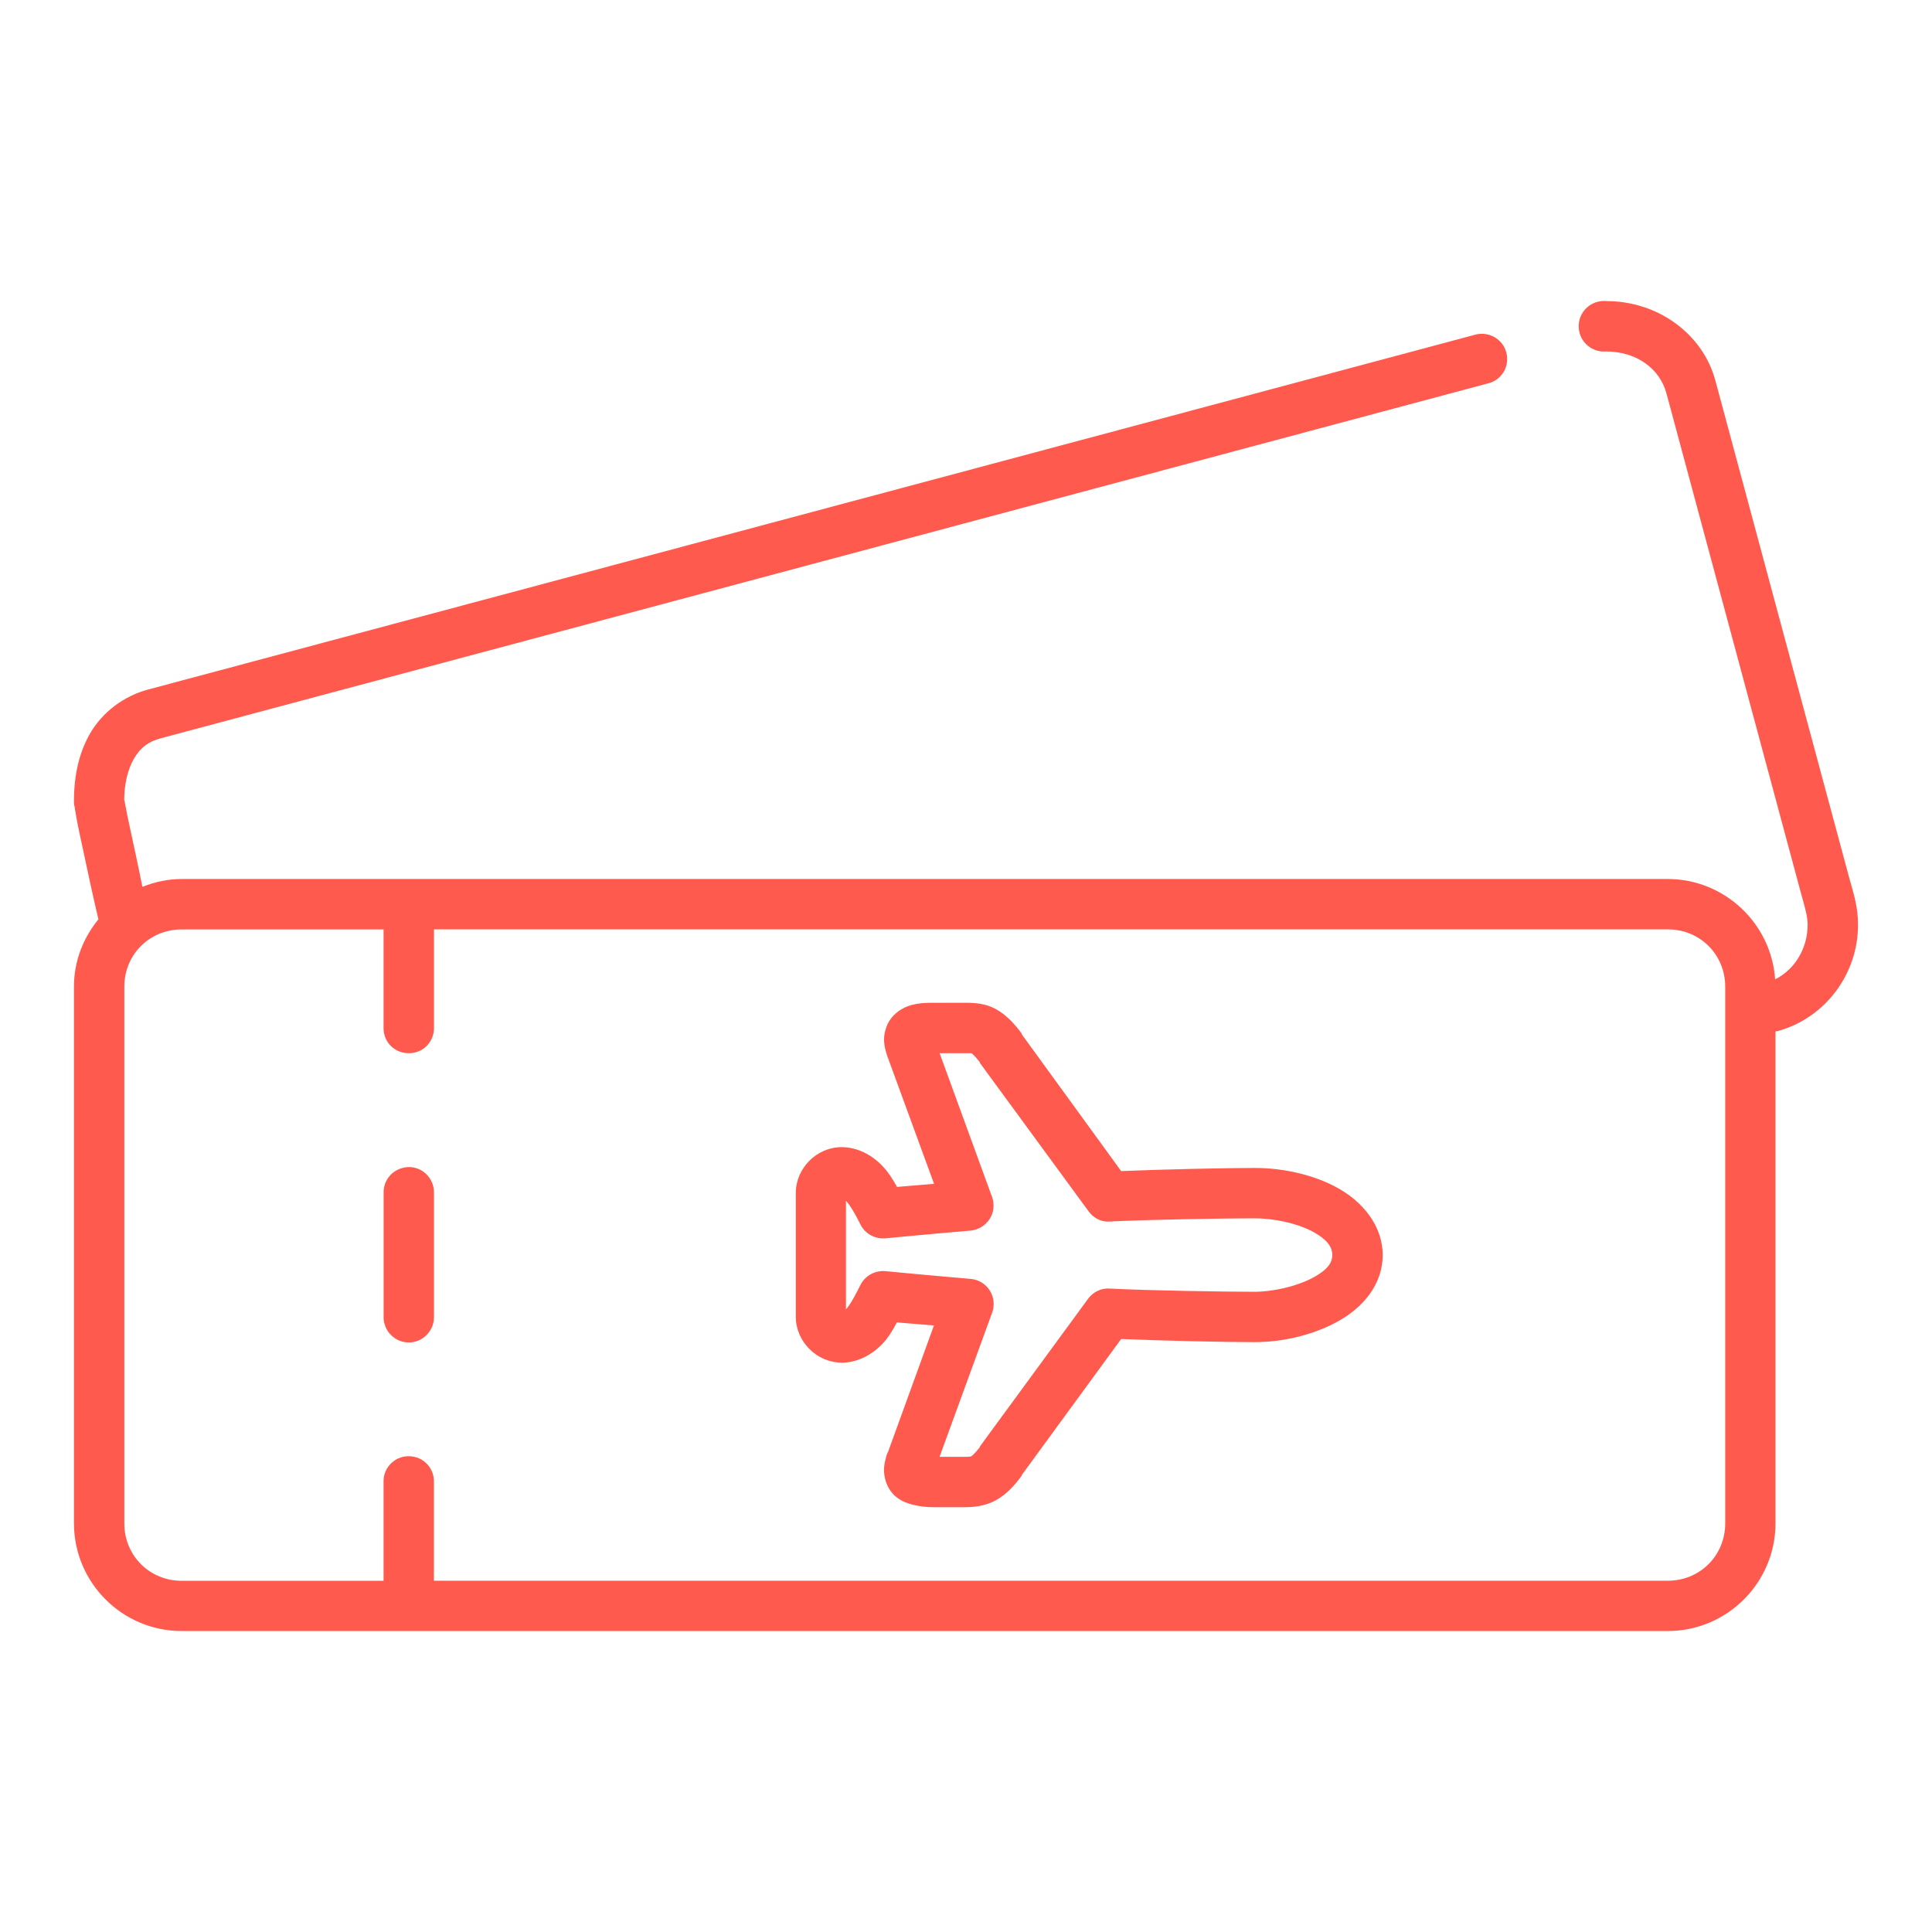
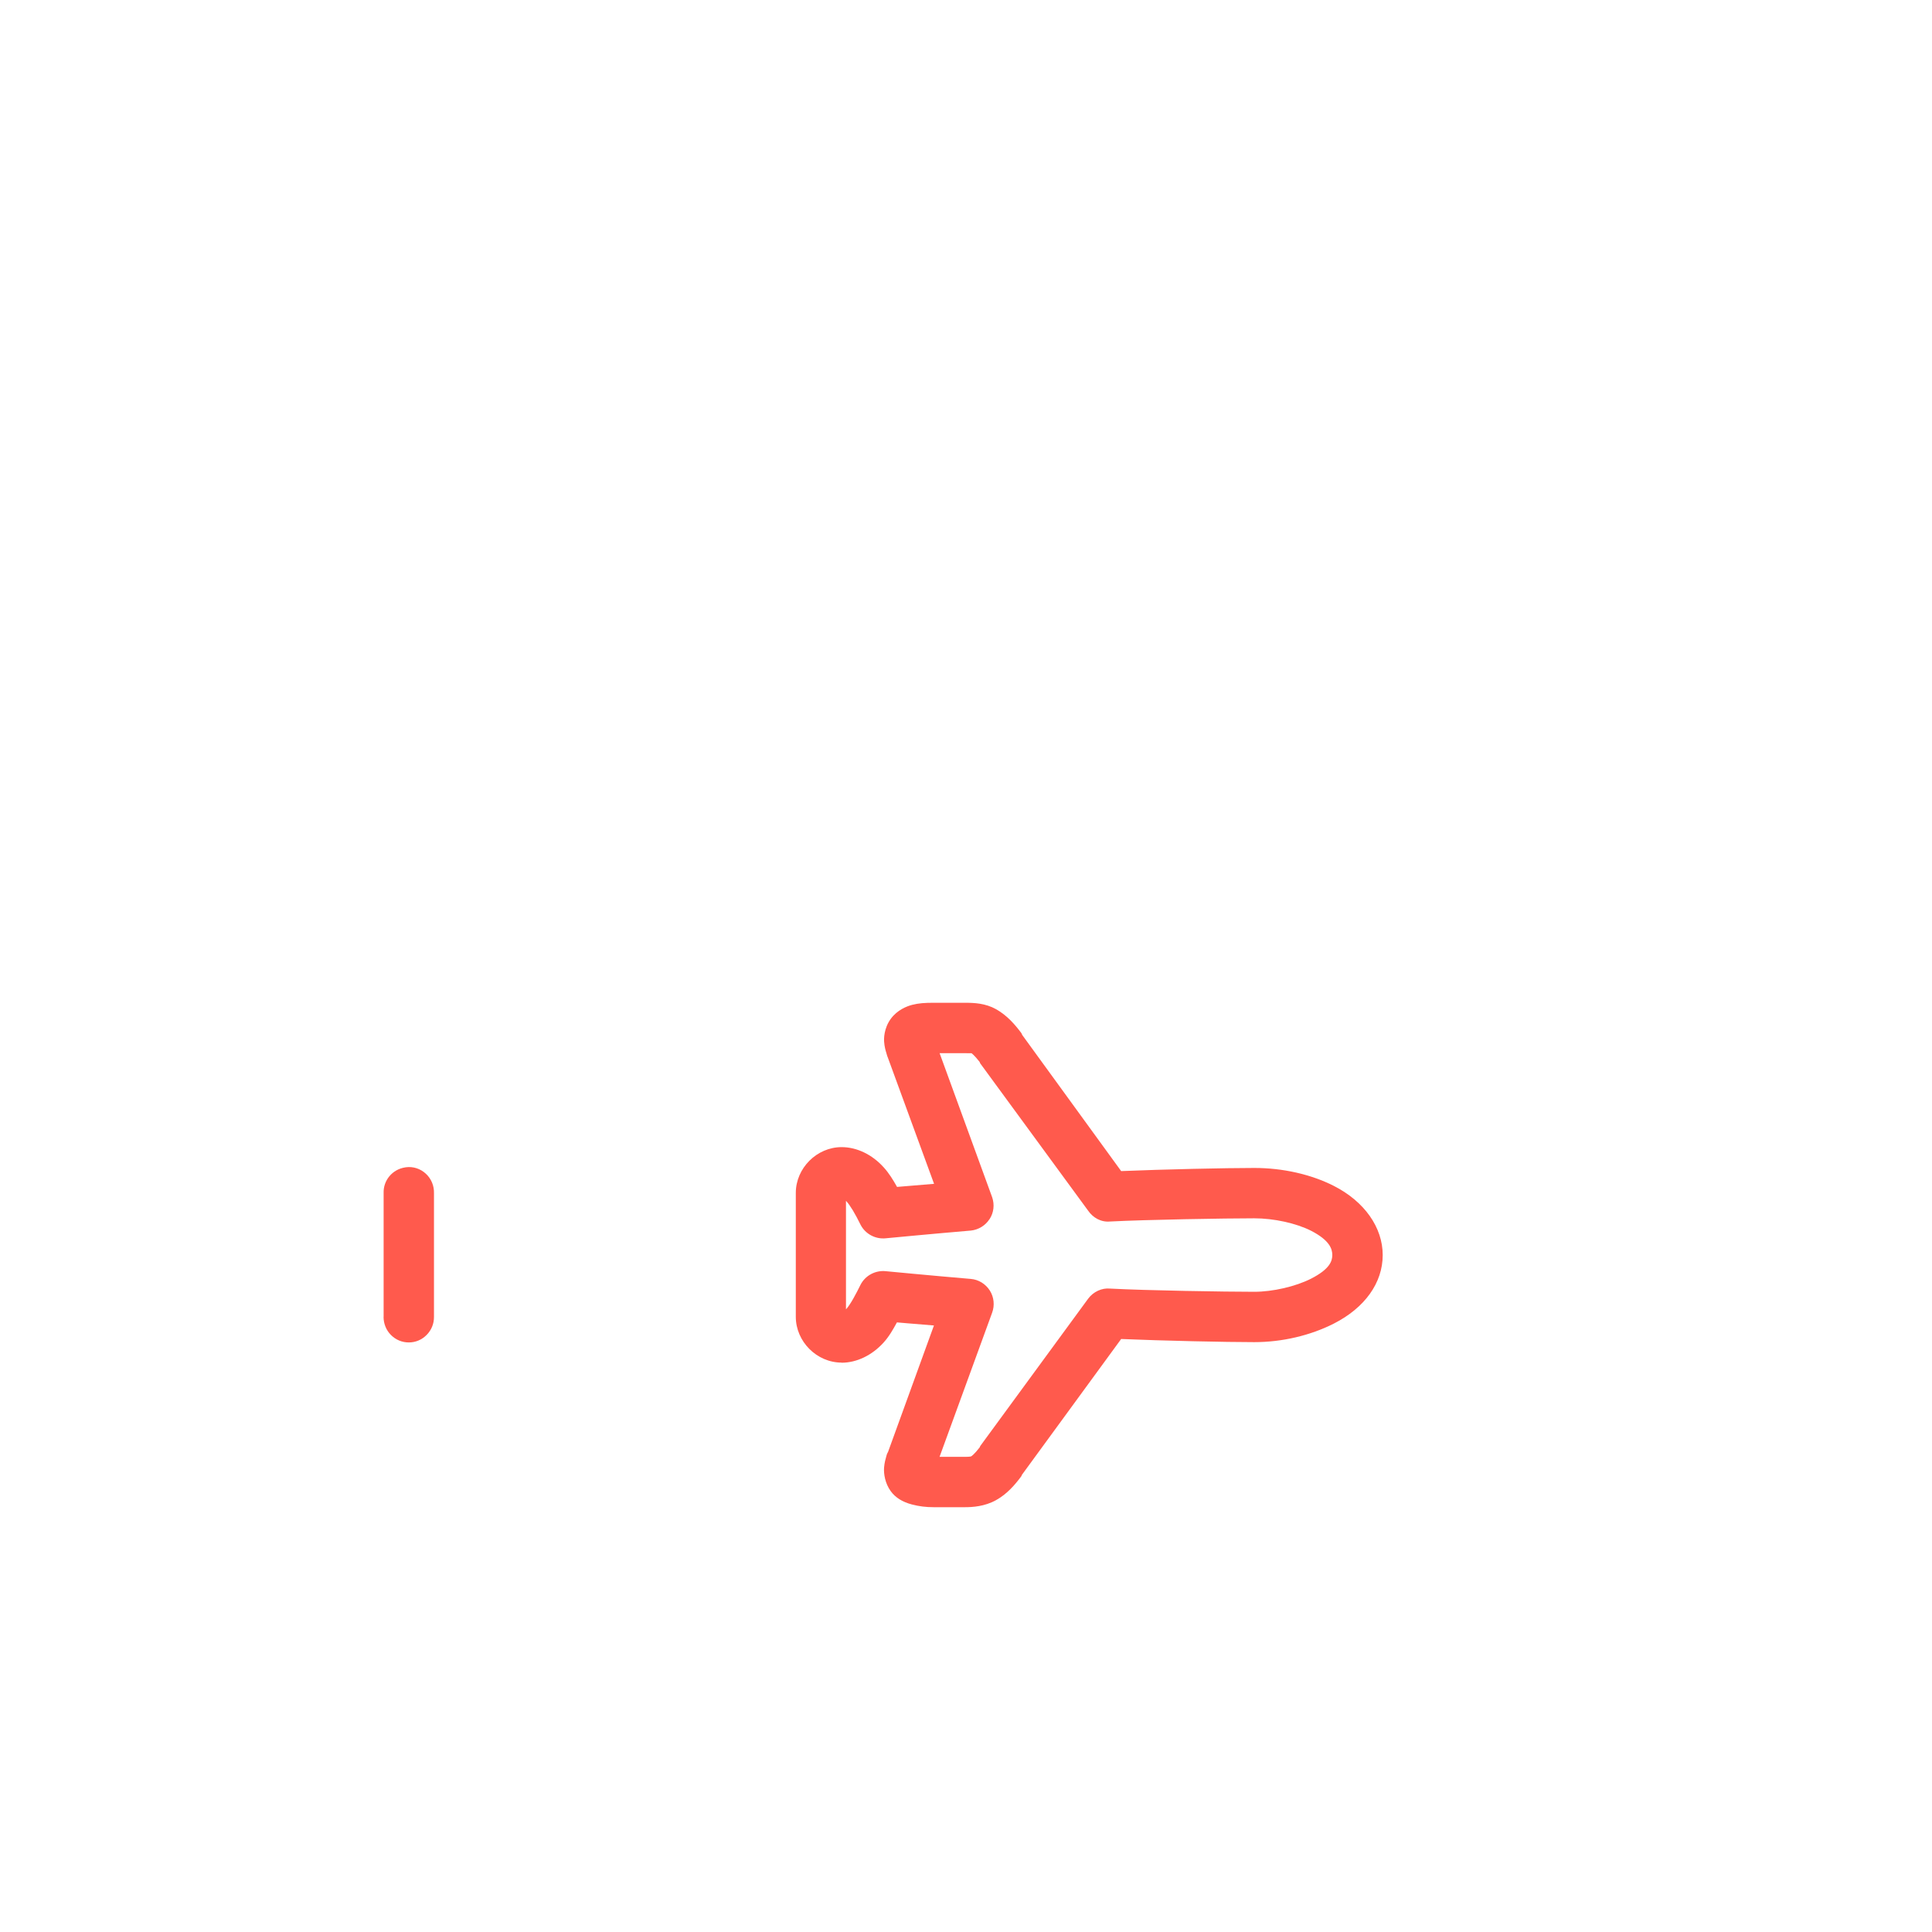
<svg xmlns="http://www.w3.org/2000/svg" id="Layer_2" data-name="Layer 2" viewBox="0 0 32 32">
  <defs>
    <style>
      .cls-1 {
        fill: none;
      }

      .cls-2 {
        fill: #ff5a4d;
      }
    </style>
  </defs>
  <g id="Layer_1-2" data-name="Layer 1">
    <g>
-       <rect class="cls-1" width="32" height="32" />
      <g>
-         <path class="cls-2" d="M13.938,22.571c.251,0,.505-.122.697-.334.092-.101.158-.219.221-.334.048.004.111.009.187.016.119.009.266.021.426.035l-.76,2.094c-.007.012-.014.024-.02.042l-.008.027c-.014.048-.031.109-.038.19-.008.105.017.263.11.391.077.106.192.179.352.221.119.031.23.045.361.045h.513c.131,0,.328-.012.517-.116.185-.102.316-.257.419-.395.005-.006.008-.016.011-.025l1.644-2.25c.683.029,1.736.052,2.206.052.458,0,.926-.109,1.316-.307.515-.262.81-.676.81-1.135s-.303-.888-.81-1.146c-.376-.191-.844-.297-1.316-.297-.465,0-1.517.023-2.206.052l-1.641-2.258c-.002-.01-.007-.02-.013-.029-.102-.136-.232-.29-.419-.395-.176-.098-.359-.106-.517-.106h-.513c-.145,0-.25.006-.361.035-.084.022-.243.082-.352.231-.116.16-.114.332-.11.381.006.081.023.141.038.189l.007.024c.003.015.009.029.014.041l.768,2.098c-.158.014-.304.026-.421.035-.078.006-.143.012-.192.016-.067-.119-.133-.227-.221-.324-.192-.213-.446-.335-.697-.335-.411,0-.759.348-.759.759v2.051c0,.411.348.759.759.759ZM16.391,20.192c.069-.107.084-.238.043-.36l-.871-2.388h.416c.064,0,.106,0,.113.001,0,0,.044.029.134.144.002.01.006.019.012.027l1.783,2.434c.082.12.215.196.365.182.603-.031,1.911-.053,2.389-.053.324,0,.692.081.938.205.317.162.354.308.354.403,0,.099-.04.233-.354.393-.255.129-.632.216-.938.216-.479,0-1.786-.021-2.388-.053-.138-.014-.28.053-.365.169l-1.784,2.436c-.004.006-.008.015-.01.023-.091.118-.136.147-.14.149-.006.003-.018.01-.11.01h-.416l.871-2.388c.044-.12.031-.257-.038-.366-.071-.111-.186-.182-.315-.193-.66-.056-1.407-.128-1.408-.128-.17-.018-.338.069-.418.223-.071.144-.163.32-.234.4-.003.003-.005.006-.008.008v-1.797s.005.005.008.009c.062.068.141.199.235.39.079.152.247.24.416.222,0,0,.749-.072,1.41-.128.125-.013.24-.083.308-.189Z" />
+         <path class="cls-2" d="M13.938,22.571c.251,0,.505-.122.697-.334.092-.101.158-.219.221-.334.048.004.111.009.187.016.119.009.266.021.426.035l-.76,2.094c-.007.012-.014.024-.02.042l-.008.027c-.014.048-.031.109-.038.19-.008.105.017.263.11.391.077.106.192.179.352.221.119.031.23.045.361.045h.513c.131,0,.328-.012.517-.116.185-.102.316-.257.419-.395.005-.006.008-.016.011-.025l1.644-2.25c.683.029,1.736.052,2.206.052.458,0,.926-.109,1.316-.307.515-.262.81-.676.81-1.135s-.303-.888-.81-1.146c-.376-.191-.844-.297-1.316-.297-.465,0-1.517.023-2.206.052l-1.641-2.258c-.002-.01-.007-.02-.013-.029-.102-.136-.232-.29-.419-.395-.176-.098-.359-.106-.517-.106h-.513c-.145,0-.25.006-.361.035-.084.022-.243.082-.352.231-.116.16-.114.332-.11.381.006.081.023.141.038.189l.007.024c.003.015.009.029.014.041l.768,2.098c-.158.014-.304.026-.421.035-.078.006-.143.012-.192.016-.067-.119-.133-.227-.221-.324-.192-.213-.446-.335-.697-.335-.411,0-.759.348-.759.759v2.051c0,.411.348.759.759.759M16.391,20.192c.069-.107.084-.238.043-.36l-.871-2.388h.416c.064,0,.106,0,.113.001,0,0,.044.029.134.144.002.01.006.019.012.027l1.783,2.434c.082.12.215.196.365.182.603-.031,1.911-.053,2.389-.053.324,0,.692.081.938.205.317.162.354.308.354.403,0,.099-.04.233-.354.393-.255.129-.632.216-.938.216-.479,0-1.786-.021-2.388-.053-.138-.014-.28.053-.365.169l-1.784,2.436c-.004.006-.008.015-.01.023-.091.118-.136.147-.14.149-.006.003-.018.01-.11.01h-.416l.871-2.388c.044-.12.031-.257-.038-.366-.071-.111-.186-.182-.315-.193-.66-.056-1.407-.128-1.408-.128-.17-.018-.338.069-.418.223-.071.144-.163.32-.234.4-.003.003-.005.006-.008.008v-1.797s.005.005.008.009c.062.068.141.199.235.39.079.152.247.24.416.222,0,0,.749-.072,1.41-.128.125-.013.24-.083.308-.189Z" />
        <path class="cls-2" d="M6.353,21.812c0,.111.043.22.121.298.079.081.185.125.297.125s.217-.044.296-.125c.079-.08.122-.186.121-.298v-2.048c.004-.123-.045-.241-.135-.324-.089-.082-.208-.123-.333-.106-.003,0-.007.001-.01.002-.211.032-.363.214-.356.425v2.05Z" />
-         <path class="cls-2" d="M30.657,14.639c-.012-.041-.023-.081-.034-.121l-2.211-8.215c-.208-.774-.953-1.316-1.804-1.316h-.001c-.026-.003-.054-.003-.081,0-.229.022-.398.226-.376.456.01.111.063.211.149.283.086.071.195.105.299.095.498,0,.893.275,1.006.703l2.211,8.215.037.135c.051.183.088.315.088.444,0,.39-.212.74-.538.903-.063-.926-.839-1.662-1.78-1.662H3.009c-.217,0-.436.044-.65.13l-.012-.056c-.024-.119-.051-.253-.098-.474l-.057-.264c-.031-.141-.06-.275-.083-.387-.011-.056-.021-.107-.029-.152l-.013-.069c-.003-.019-.008-.03-.01-.041.002-.264.06-.505.161-.679.108-.185.237-.283.446-.339l21.971-5.875c.22-.047.362-.258.322-.479-.038-.221-.243-.369-.465-.342-.023.003-.045.007-.063.013L2.456,11.42c-.407.108-.759.375-.964.729-.177.306-.267.681-.267,1.117,0,.058.004.077.012.098l.004.028c.001.014.003.029.007.047l.004.023c.01.058.022.132.039.214.022.11.05.237.079.372l.06.28c.091.431.188.851.2.899-.265.326-.405.711-.405,1.115v8.888c0,.984.8,1.785,1.784,1.785h24.614c.984,0,1.785-.801,1.785-1.785v-8.146l.02-.004c.005-.003.015,0,.021-.003.781-.217,1.326-.941,1.326-1.76,0-.267-.063-.485-.118-.679ZM6.474,17.324c.159.161.436.16.593,0,.078-.079.122-.188.121-.297v-1.634h20.436c.533,0,.951.417.951.95v8.888c0,.533-.417.951-.951.951H7.187v-1.631c.004-.124-.045-.242-.135-.323-.088-.082-.208-.119-.334-.106-.216.028-.373.213-.365.427v1.634h-3.343c-.533,0-.951-.417-.951-.951v-8.888c0-.533.417-.95.951-.95h3.343v1.633c-.001.111.042.22.121.298Z" />
      </g>
    </g>
  </g>
</svg>